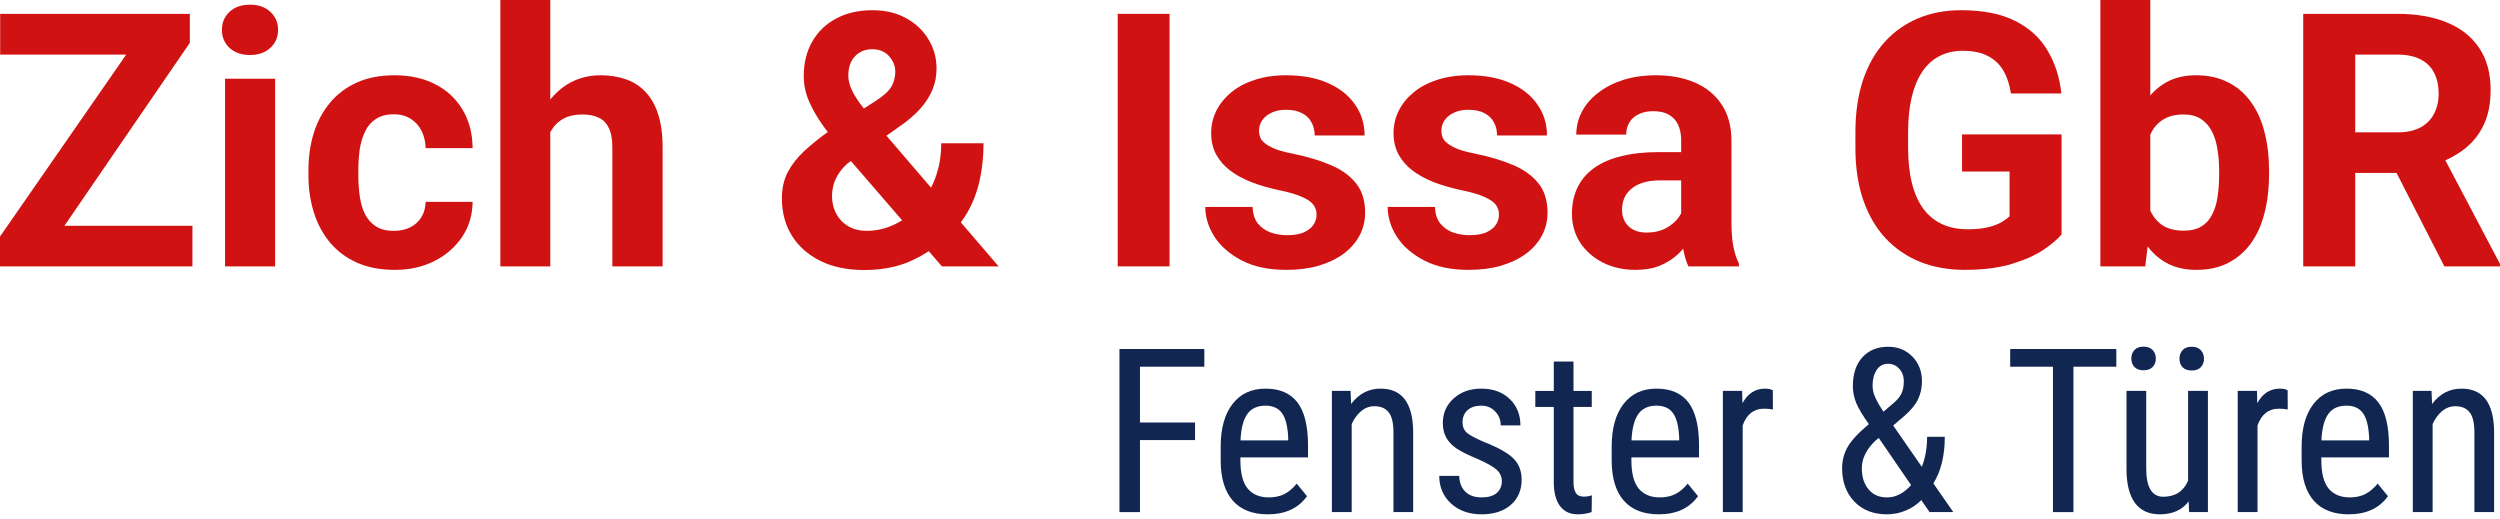
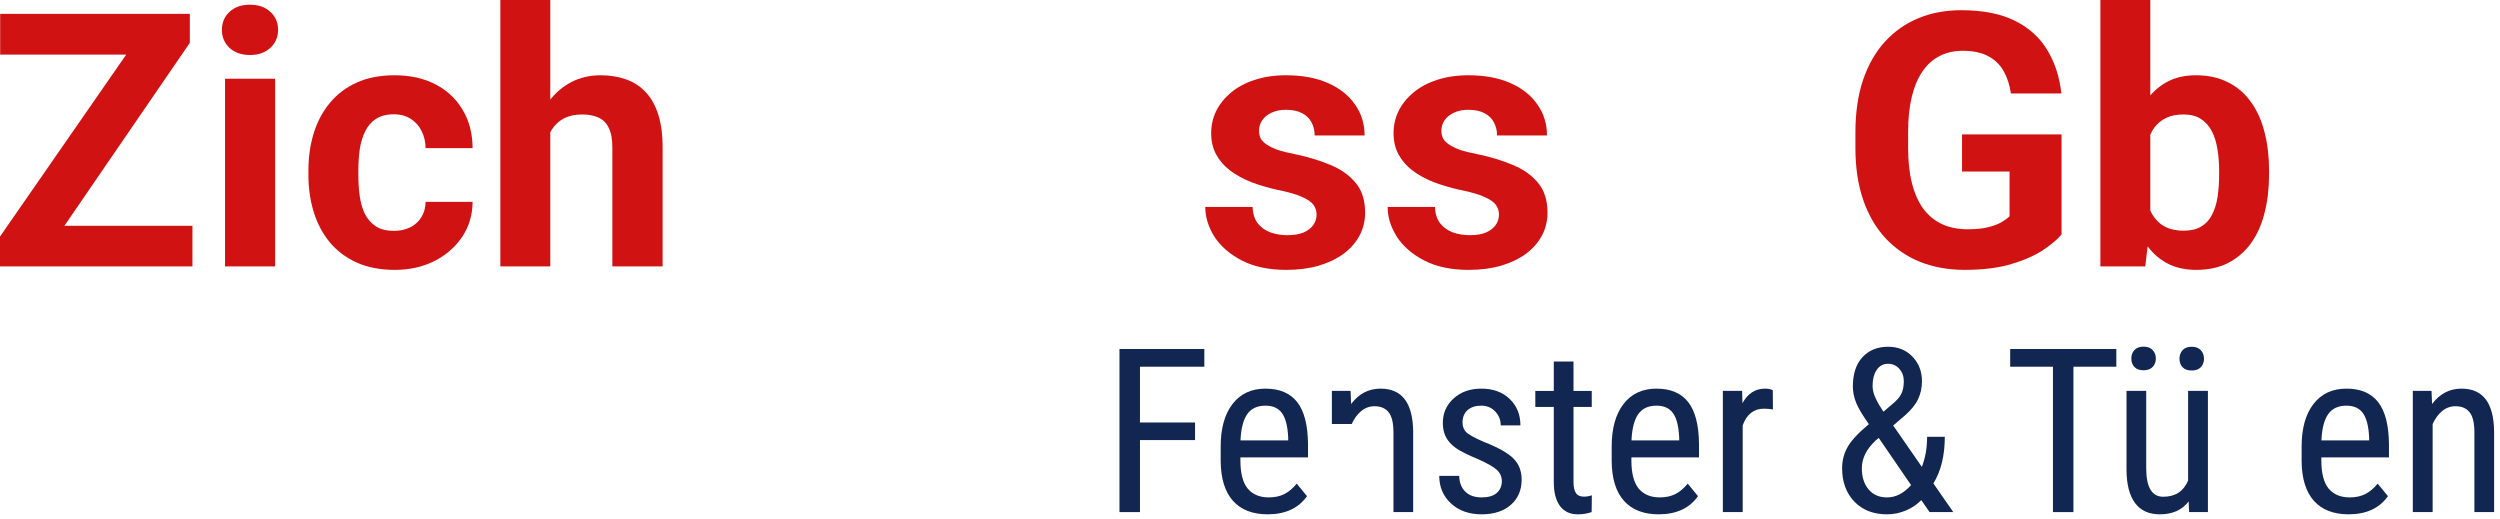
<svg xmlns="http://www.w3.org/2000/svg" width="260" height="54" viewBox="0 0 260 54" fill="none">
-   <path d="M239.535 1.441H249.326C251.333 1.441 253.058 1.742 254.5 2.343C255.955 2.945 257.073 3.834 257.854 5.013C258.635 6.191 259.026 7.64 259.026 9.36C259.026 10.767 258.786 11.976 258.305 12.986C257.836 13.984 257.169 14.819 256.304 15.493C255.45 16.154 254.446 16.683 253.292 17.08L251.58 17.982H243.069L243.033 13.761H249.362C250.311 13.761 251.099 13.593 251.724 13.256C252.349 12.919 252.818 12.45 253.13 11.849C253.455 11.248 253.617 10.55 253.617 9.757C253.617 8.915 253.461 8.188 253.148 7.574C252.836 6.961 252.361 6.492 251.724 6.167C251.087 5.843 250.287 5.68 249.326 5.68H244.944V27.704H239.535V1.441ZM254.212 27.704L248.226 15.998L253.942 15.962L260 27.452V27.704H254.212Z" fill="#D11212" />
  <path d="M218.439 0H223.632V23.233L223.109 27.706H218.439V0ZM235.983 17.749V18.128C235.983 19.583 235.827 20.918 235.514 22.132C235.214 23.347 234.745 24.399 234.108 25.289C233.471 26.167 232.678 26.852 231.728 27.345C230.79 27.826 229.684 28.067 228.41 28.067C227.22 28.067 226.187 27.826 225.309 27.345C224.444 26.864 223.716 26.185 223.127 25.307C222.538 24.429 222.064 23.401 221.703 22.223C221.342 21.044 221.072 19.757 220.892 18.362V17.533C221.072 16.138 221.342 14.851 221.703 13.673C222.064 12.494 222.538 11.466 223.127 10.588C223.716 9.71 224.444 9.031 225.309 8.55C226.175 8.069 227.196 7.828 228.374 7.828C229.66 7.828 230.778 8.075 231.728 8.568C232.69 9.049 233.483 9.734 234.108 10.624C234.745 11.502 235.214 12.548 235.514 13.763C235.827 14.965 235.983 16.294 235.983 17.749ZM230.79 18.128V17.749C230.79 16.956 230.73 16.21 230.61 15.512C230.502 14.803 230.31 14.184 230.033 13.655C229.757 13.113 229.378 12.687 228.897 12.374C228.428 12.061 227.821 11.905 227.076 11.905C226.367 11.905 225.766 12.025 225.273 12.266C224.78 12.506 224.371 12.843 224.047 13.276C223.734 13.709 223.5 14.226 223.344 14.827C223.187 15.416 223.091 16.066 223.055 16.775V19.138C223.091 20.088 223.248 20.93 223.524 21.663C223.813 22.385 224.245 22.956 224.822 23.377C225.411 23.786 226.175 23.99 227.112 23.99C227.845 23.99 228.452 23.846 228.933 23.557C229.414 23.269 229.787 22.86 230.051 22.331C230.328 21.802 230.52 21.182 230.628 20.473C230.736 19.751 230.79 18.97 230.79 18.128Z" fill="#D11212" />
  <path d="M214.401 13.977V24.385C213.992 24.878 213.361 25.413 212.508 25.991C211.655 26.556 210.555 27.043 209.208 27.452C207.862 27.861 206.233 28.065 204.322 28.065C202.627 28.065 201.083 27.788 199.688 27.235C198.294 26.67 197.092 25.846 196.082 24.764C195.084 23.682 194.315 22.359 193.774 20.796C193.233 19.221 192.963 17.423 192.963 15.402V13.761C192.963 11.741 193.221 9.943 193.738 8.368C194.267 6.792 195.018 5.464 195.992 4.381C196.966 3.299 198.126 2.475 199.472 1.91C200.818 1.345 202.315 1.062 203.962 1.062C206.245 1.062 208.121 1.435 209.587 2.181C211.054 2.914 212.171 3.937 212.941 5.247C213.722 6.546 214.203 8.037 214.383 9.721H209.136C209.004 8.831 208.752 8.055 208.379 7.394C208.006 6.732 207.471 6.215 206.774 5.843C206.089 5.47 205.2 5.283 204.106 5.283C203.204 5.283 202.399 5.47 201.69 5.843C200.992 6.203 200.403 6.738 199.923 7.448C199.442 8.157 199.075 9.035 198.823 10.081C198.57 11.128 198.444 12.342 198.444 13.725V15.402C198.444 16.773 198.576 17.988 198.841 19.046C199.105 20.092 199.496 20.976 200.013 21.698C200.542 22.407 201.191 22.942 201.96 23.303C202.729 23.664 203.625 23.844 204.647 23.844C205.5 23.844 206.209 23.772 206.774 23.628C207.351 23.483 207.814 23.309 208.163 23.105C208.523 22.888 208.8 22.684 208.992 22.491V17.838H204.052V13.977H214.401Z" fill="#D11212" />
-   <path d="M174.842 23.305V14.61C174.842 13.985 174.739 13.45 174.535 13.005C174.331 12.548 174.012 12.193 173.58 11.941C173.159 11.688 172.612 11.562 171.939 11.562C171.362 11.562 170.863 11.664 170.442 11.869C170.021 12.061 169.697 12.344 169.469 12.716C169.24 13.077 169.126 13.504 169.126 13.997H163.933C163.933 13.167 164.126 12.38 164.51 11.634C164.895 10.889 165.454 10.233 166.187 9.668C166.92 9.091 167.792 8.64 168.801 8.315C169.823 7.99 170.965 7.828 172.227 7.828C173.742 7.828 175.088 8.081 176.266 8.586C177.444 9.091 178.37 9.848 179.043 10.858C179.728 11.869 180.07 13.131 180.07 14.646V22.998C180.07 24.068 180.137 24.946 180.269 25.631C180.401 26.305 180.593 26.894 180.846 27.399V27.706H175.599C175.346 27.177 175.154 26.515 175.022 25.722C174.902 24.916 174.842 24.11 174.842 23.305ZM175.527 15.819L175.563 18.759H172.66C171.975 18.759 171.38 18.837 170.875 18.994C170.37 19.15 169.955 19.372 169.631 19.661C169.306 19.938 169.066 20.262 168.91 20.635C168.765 21.008 168.693 21.417 168.693 21.861C168.693 22.306 168.795 22.709 169 23.07C169.204 23.419 169.499 23.695 169.883 23.9C170.268 24.092 170.719 24.188 171.236 24.188C172.017 24.188 172.696 24.032 173.273 23.719C173.85 23.407 174.295 23.022 174.607 22.565C174.932 22.108 175.1 21.675 175.112 21.266L176.482 23.467C176.29 23.96 176.026 24.471 175.689 25C175.365 25.529 174.95 26.028 174.445 26.497C173.94 26.954 173.333 27.333 172.624 27.634C171.915 27.922 171.073 28.067 170.1 28.067C168.862 28.067 167.738 27.82 166.728 27.327C165.73 26.822 164.937 26.13 164.348 25.253C163.771 24.363 163.482 23.353 163.482 22.222C163.482 21.2 163.675 20.292 164.059 19.498C164.444 18.705 165.009 18.038 165.754 17.496C166.512 16.943 167.455 16.528 168.585 16.252C169.715 15.963 171.025 15.819 172.516 15.819H175.527Z" fill="#D11212" />
  <path d="M155.892 22.312C155.892 21.94 155.784 21.603 155.567 21.302C155.351 21.002 154.948 20.725 154.359 20.473C153.782 20.208 152.947 19.968 151.853 19.751C150.867 19.535 149.948 19.264 149.094 18.939C148.253 18.603 147.52 18.2 146.895 17.731C146.282 17.262 145.801 16.709 145.452 16.071C145.104 15.422 144.929 14.682 144.929 13.853C144.929 13.035 145.104 12.265 145.452 11.544C145.813 10.822 146.324 10.185 146.985 9.632C147.658 9.067 148.475 8.628 149.437 8.315C150.411 7.99 151.505 7.828 152.719 7.828C154.413 7.828 155.868 8.099 157.082 8.64C158.308 9.181 159.246 9.927 159.895 10.877C160.556 11.815 160.886 12.885 160.886 14.087H155.694C155.694 13.582 155.585 13.131 155.369 12.734C155.165 12.325 154.84 12.007 154.395 11.778C153.963 11.538 153.398 11.418 152.701 11.418C152.124 11.418 151.625 11.52 151.204 11.724C150.783 11.917 150.459 12.181 150.23 12.518C150.014 12.843 149.906 13.203 149.906 13.6C149.906 13.901 149.966 14.171 150.086 14.412C150.218 14.64 150.429 14.851 150.717 15.043C151.006 15.236 151.378 15.416 151.835 15.584C152.304 15.741 152.881 15.885 153.566 16.017C154.972 16.306 156.229 16.685 157.334 17.154C158.44 17.611 159.318 18.236 159.967 19.03C160.616 19.811 160.941 20.839 160.941 22.114C160.941 22.98 160.748 23.773 160.364 24.495C159.979 25.216 159.426 25.848 158.705 26.389C157.984 26.918 157.118 27.333 156.108 27.634C155.111 27.922 153.987 28.067 152.737 28.067C150.922 28.067 149.383 27.742 148.121 27.092C146.871 26.443 145.921 25.619 145.272 24.621C144.635 23.611 144.316 22.577 144.316 21.519H149.239C149.263 22.228 149.443 22.799 149.78 23.232C150.128 23.665 150.567 23.978 151.096 24.17C151.637 24.363 152.22 24.459 152.845 24.459C153.518 24.459 154.077 24.369 154.522 24.188C154.966 23.996 155.303 23.743 155.531 23.431C155.772 23.106 155.892 22.733 155.892 22.312Z" fill="#D11212" />
  <path d="M136.923 22.312C136.923 21.94 136.815 21.603 136.599 21.302C136.382 21.002 135.98 20.725 135.391 20.473C134.814 20.208 133.978 19.968 132.884 19.751C131.899 19.535 130.979 19.264 130.126 18.939C129.284 18.603 128.551 18.2 127.926 17.731C127.313 17.262 126.832 16.709 126.484 16.071C126.135 15.422 125.961 14.682 125.961 13.853C125.961 13.035 126.135 12.265 126.484 11.544C126.844 10.822 127.355 10.185 128.016 9.632C128.689 9.067 129.507 8.628 130.468 8.315C131.442 7.99 132.536 7.828 133.75 7.828C135.445 7.828 136.899 8.099 138.113 8.64C139.339 9.181 140.277 9.927 140.926 10.877C141.587 11.815 141.918 12.885 141.918 14.087H136.725C136.725 13.582 136.617 13.131 136.4 12.734C136.196 12.325 135.871 12.007 135.427 11.778C134.994 11.538 134.429 11.418 133.732 11.418C133.155 11.418 132.656 11.52 132.235 11.724C131.815 11.917 131.49 12.181 131.262 12.518C131.045 12.843 130.937 13.203 130.937 13.6C130.937 13.901 130.997 14.171 131.117 14.412C131.25 14.64 131.46 14.851 131.748 15.043C132.037 15.236 132.41 15.416 132.866 15.584C133.335 15.741 133.912 15.885 134.597 16.017C136.004 16.306 137.26 16.685 138.366 17.154C139.472 17.611 140.349 18.236 140.998 19.03C141.647 19.811 141.972 20.839 141.972 22.114C141.972 22.98 141.779 23.773 141.395 24.495C141.01 25.216 140.457 25.848 139.736 26.389C139.015 26.918 138.149 27.333 137.14 27.634C136.142 27.922 135.018 28.067 133.768 28.067C131.953 28.067 130.414 27.742 129.152 27.092C127.902 26.443 126.952 25.619 126.303 24.621C125.666 23.611 125.348 22.577 125.348 21.519H130.27C130.294 22.228 130.474 22.799 130.811 23.232C131.159 23.665 131.598 23.978 132.127 24.17C132.668 24.363 133.251 24.459 133.876 24.459C134.549 24.459 135.108 24.369 135.553 24.188C135.998 23.996 136.334 23.743 136.563 23.431C136.803 23.106 136.923 22.733 136.923 22.312Z" fill="#D11212" />
-   <path d="M121.634 1.441V27.704H116.243V1.441H121.634Z" fill="#D11212" />
-   <path d="M86.186 13.653L91.234 10.388C91.979 9.895 92.478 9.42 92.731 8.963C92.983 8.506 93.109 7.995 93.109 7.43C93.109 6.865 92.899 6.342 92.478 5.861C92.058 5.368 91.469 5.121 90.711 5.121C90.17 5.121 89.714 5.247 89.341 5.5C88.968 5.74 88.686 6.065 88.493 6.474C88.313 6.883 88.223 7.34 88.223 7.845C88.223 8.386 88.367 8.939 88.656 9.504C88.944 10.057 89.335 10.647 89.828 11.272C90.321 11.885 90.868 12.553 91.469 13.274L103.856 27.704H97.96L87.862 16.016C87.009 14.958 86.264 13.99 85.627 13.112C84.99 12.222 84.491 11.356 84.13 10.514C83.769 9.673 83.589 8.807 83.589 7.917C83.589 6.546 83.884 5.349 84.473 4.327C85.062 3.293 85.891 2.493 86.961 1.928C88.031 1.351 89.287 1.062 90.729 1.062C92.088 1.062 93.266 1.345 94.263 1.91C95.261 2.463 96.03 3.197 96.571 4.111C97.124 5.025 97.401 6.029 97.401 7.123C97.401 7.941 97.25 8.698 96.95 9.396C96.649 10.081 96.235 10.719 95.706 11.308C95.177 11.885 94.57 12.42 93.885 12.913L88.133 17.008C87.688 17.417 87.352 17.82 87.123 18.216C86.895 18.613 86.739 18.992 86.654 19.353C86.57 19.701 86.528 20.038 86.528 20.363C86.528 21.06 86.678 21.686 86.979 22.239C87.279 22.792 87.7 23.225 88.241 23.538C88.782 23.85 89.413 24.006 90.134 24.006C91.12 24.006 92.076 23.79 93.001 23.357C93.927 22.924 94.756 22.305 95.489 21.499C96.223 20.682 96.806 19.713 97.238 18.595C97.671 17.477 97.887 16.244 97.887 14.898H102.287C102.287 16.244 102.155 17.525 101.89 18.739C101.626 19.942 101.199 21.06 100.61 22.095C100.021 23.117 99.24 24.025 98.266 24.818C98.194 24.878 98.092 24.968 97.96 25.089C97.839 25.197 97.737 25.281 97.653 25.341C96.499 26.267 95.297 26.959 94.047 27.416C92.797 27.861 91.402 28.083 89.864 28.083C88.109 28.083 86.588 27.764 85.302 27.127C84.028 26.49 83.042 25.612 82.345 24.494C81.66 23.375 81.317 22.095 81.317 20.651C81.317 19.593 81.522 18.673 81.93 17.892C82.351 17.098 82.928 16.364 83.661 15.691C84.395 15.018 85.236 14.338 86.186 13.653Z" fill="#D11212" />
  <path d="M57.229 0V27.706H52.036V0H57.229ZM56.49 17.262H55.065C55.077 15.903 55.258 14.653 55.606 13.51C55.955 12.356 56.454 11.358 57.103 10.516C57.752 9.662 58.527 9.001 59.429 8.532C60.342 8.063 61.352 7.828 62.458 7.828C63.419 7.828 64.291 7.967 65.072 8.243C65.865 8.508 66.545 8.941 67.11 9.542C67.687 10.131 68.131 10.907 68.444 11.869C68.756 12.831 68.913 13.997 68.913 15.368V27.706H63.684V15.332C63.684 14.466 63.558 13.787 63.305 13.294C63.065 12.789 62.71 12.434 62.241 12.23C61.785 12.013 61.22 11.905 60.547 11.905C59.801 11.905 59.164 12.043 58.635 12.32C58.118 12.596 57.704 12.981 57.391 13.474C57.079 13.955 56.85 14.52 56.706 15.17C56.562 15.819 56.49 16.517 56.49 17.262Z" fill="#D11212" />
  <path d="M40.965 24.008C41.602 24.008 42.167 23.888 42.66 23.647C43.153 23.395 43.538 23.046 43.814 22.601C44.102 22.144 44.253 21.609 44.265 20.996H49.151C49.139 22.367 48.772 23.587 48.051 24.657C47.33 25.716 46.362 26.551 45.148 27.165C43.934 27.766 42.576 28.067 41.073 28.067C39.559 28.067 38.237 27.814 37.107 27.309C35.989 26.804 35.057 26.106 34.312 25.216C33.567 24.315 33.008 23.268 32.635 22.078C32.263 20.875 32.076 19.589 32.076 18.218V17.695C32.076 16.312 32.263 15.025 32.635 13.835C33.008 12.632 33.567 11.586 34.312 10.696C35.057 9.794 35.989 9.091 37.107 8.586C38.225 8.081 39.535 7.828 41.037 7.828C42.636 7.828 44.036 8.135 45.238 8.748C46.453 9.361 47.402 10.239 48.087 11.382C48.784 12.512 49.139 13.853 49.151 15.404H44.265C44.253 14.755 44.114 14.165 43.85 13.636C43.598 13.107 43.225 12.686 42.732 12.374C42.251 12.049 41.656 11.887 40.947 11.887C40.19 11.887 39.571 12.049 39.09 12.374C38.609 12.686 38.237 13.119 37.972 13.672C37.708 14.213 37.521 14.833 37.413 15.53C37.317 16.216 37.269 16.937 37.269 17.695V18.218C37.269 18.976 37.317 19.703 37.413 20.4C37.509 21.098 37.69 21.717 37.954 22.258C38.231 22.799 38.609 23.226 39.09 23.539C39.571 23.852 40.196 24.008 40.965 24.008Z" fill="#D11212" />
  <path d="M28.614 8.19V27.707H23.404V8.19H28.614ZM23.079 3.104C23.079 2.346 23.343 1.721 23.872 1.228C24.401 0.735 25.11 0.488 26 0.488C26.878 0.488 27.581 0.735 28.11 1.228C28.651 1.721 28.921 2.346 28.921 3.104C28.921 3.861 28.651 4.487 28.11 4.98C27.581 5.473 26.878 5.719 26 5.719C25.11 5.719 24.401 5.473 23.872 4.98C23.343 4.487 23.079 3.861 23.079 3.104Z" fill="#D11212" />
  <path d="M20.014 23.483V27.704H1.406V23.483H20.014ZM19.743 4.454L3.804 27.704H0V24.602L16.065 1.441H19.743V4.454ZM17.886 1.441V5.68H0.018V1.441H17.886Z" fill="#D11212" />
  <path d="M252.877 40.651L252.936 42.014C253.735 40.95 254.756 40.418 255.998 40.418C258.226 40.418 259.356 41.905 259.387 44.88V53.256H257.337V44.973C257.337 43.987 257.17 43.288 256.836 42.876C256.51 42.457 256.017 42.247 255.358 42.247C254.845 42.247 254.383 42.418 253.972 42.76C253.568 43.101 253.242 43.548 252.994 44.099V53.256H250.933V40.651H252.877Z" fill="#112651" />
  <path d="M244.26 53.489C242.692 53.489 241.488 53.023 240.65 52.091C239.812 51.151 239.385 49.776 239.369 47.967V46.441C239.369 44.561 239.777 43.09 240.592 42.026C241.415 40.954 242.56 40.418 244.027 40.418C245.502 40.418 246.604 40.888 247.334 41.828C248.064 42.767 248.436 44.231 248.452 46.219V47.571H241.419V47.862C241.419 49.213 241.671 50.196 242.176 50.809C242.688 51.423 243.421 51.73 244.376 51.73C244.982 51.73 245.514 51.617 245.972 51.392C246.437 51.159 246.872 50.794 247.276 50.297L248.347 51.601C247.454 52.859 246.092 53.489 244.26 53.489ZM244.027 42.189C243.173 42.189 242.54 42.484 242.129 43.074C241.717 43.657 241.485 44.565 241.43 45.8H246.391V45.52C246.337 44.324 246.119 43.47 245.739 42.958C245.366 42.445 244.796 42.189 244.027 42.189Z" fill="#112651" />
-   <path d="M237.926 42.585C237.639 42.53 237.328 42.503 236.994 42.503C235.939 42.503 235.201 43.082 234.782 44.239V53.256H232.721V40.651H234.724L234.759 41.932C235.31 40.923 236.09 40.418 237.099 40.418C237.425 40.418 237.697 40.472 237.914 40.581L237.926 42.585Z" fill="#112651" />
  <path d="M227.62 52.15C226.937 53.043 225.939 53.49 224.627 53.49C223.486 53.49 222.624 53.098 222.042 52.313C221.46 51.521 221.165 50.372 221.157 48.865V40.652H223.207V48.714C223.207 50.678 223.797 51.661 224.977 51.661C226.227 51.661 227.088 51.102 227.562 49.983V40.652H229.623V53.257H227.667L227.62 52.15ZM221.658 37.286C221.658 36.936 221.763 36.645 221.972 36.412C222.19 36.171 222.508 36.051 222.927 36.051C223.346 36.051 223.665 36.171 223.882 36.412C224.099 36.645 224.208 36.936 224.208 37.286C224.208 37.635 224.099 37.926 223.882 38.159C223.665 38.392 223.346 38.509 222.927 38.509C222.508 38.509 222.19 38.392 221.972 38.159C221.763 37.926 221.658 37.635 221.658 37.286ZM226.665 37.309C226.665 36.959 226.77 36.664 226.98 36.424C227.197 36.183 227.515 36.062 227.934 36.062C228.354 36.062 228.672 36.183 228.889 36.424C229.107 36.664 229.215 36.959 229.215 37.309C229.215 37.658 229.107 37.95 228.889 38.183C228.672 38.416 228.354 38.532 227.934 38.532C227.515 38.532 227.197 38.416 226.98 38.183C226.77 37.95 226.665 37.658 226.665 37.309Z" fill="#112651" />
  <path d="M220.098 38.138H215.638V53.258H213.507V38.138H209.059V36.297H220.098V38.138Z" fill="#112651" />
  <path d="M191.58 48.702C191.58 47.902 191.77 47.164 192.151 46.489C192.539 45.805 193.276 45.013 194.363 44.112C193.727 43.219 193.288 42.485 193.047 41.91C192.814 41.328 192.698 40.753 192.698 40.186C192.698 38.889 193.028 37.88 193.688 37.157C194.355 36.428 195.248 36.062 196.366 36.062C197.391 36.062 198.233 36.404 198.893 37.088C199.553 37.771 199.883 38.625 199.883 39.651C199.883 40.318 199.751 40.936 199.487 41.503C199.223 42.07 198.757 42.644 198.089 43.227L196.89 44.252L199.871 48.551C200.236 47.627 200.418 46.586 200.418 45.429H202.258C202.258 47.386 201.862 49.001 201.071 50.275L203.143 53.257H200.675L199.813 52.011C199.37 52.469 198.835 52.83 198.206 53.094C197.577 53.358 196.925 53.49 196.25 53.49C194.829 53.49 193.696 53.047 192.849 52.162C192.003 51.277 191.58 50.123 191.58 48.702ZM196.25 51.731C197.158 51.731 197.992 51.304 198.753 50.45L195.388 45.545L195.039 45.836C194.099 46.729 193.63 47.685 193.63 48.702C193.63 49.603 193.862 50.333 194.328 50.892C194.794 51.451 195.434 51.731 196.25 51.731ZM194.747 40.117C194.747 40.536 194.852 40.967 195.062 41.41C195.271 41.852 195.543 42.322 195.877 42.819L196.774 42.05C197.247 41.67 197.569 41.305 197.74 40.955C197.911 40.598 197.996 40.163 197.996 39.651C197.996 39.138 197.841 38.707 197.531 38.357C197.22 38.008 196.828 37.833 196.354 37.833C195.85 37.833 195.454 38.051 195.167 38.486C194.887 38.92 194.747 39.464 194.747 40.117Z" fill="#112651" />
  <path d="M184.383 42.585C184.096 42.53 183.785 42.503 183.451 42.503C182.396 42.503 181.658 43.082 181.239 44.239V53.256H179.178V40.651H181.181L181.216 41.932C181.767 40.923 182.547 40.418 183.556 40.418C183.882 40.418 184.154 40.472 184.371 40.581L184.383 42.585Z" fill="#112651" />
  <path d="M172.506 53.489C170.938 53.489 169.735 53.023 168.896 52.091C168.058 51.151 167.631 49.776 167.615 47.967V46.441C167.615 44.561 168.023 43.09 168.838 42.026C169.661 40.954 170.806 40.418 172.273 40.418C173.748 40.418 174.85 40.888 175.58 41.828C176.31 42.767 176.683 44.231 176.698 46.219V47.571H169.665V47.862C169.665 49.213 169.917 50.196 170.422 50.809C170.934 51.423 171.668 51.73 172.622 51.73C173.228 51.73 173.76 51.617 174.218 51.392C174.684 51.159 175.118 50.794 175.522 50.297L176.593 51.601C175.701 52.859 174.338 53.489 172.506 53.489ZM172.273 42.189C171.419 42.189 170.786 42.484 170.375 43.074C169.964 43.657 169.731 44.565 169.676 45.8H174.637V45.52C174.583 44.324 174.365 43.47 173.985 42.958C173.612 42.445 173.042 42.189 172.273 42.189Z" fill="#112651" />
  <path d="M163.644 37.602V40.654H165.542V42.32H163.644V50.136C163.644 50.633 163.725 51.01 163.888 51.266C164.051 51.523 164.331 51.651 164.727 51.651C164.998 51.651 165.274 51.604 165.553 51.511L165.53 53.258C165.064 53.414 164.587 53.491 164.098 53.491C163.283 53.491 162.662 53.2 162.235 52.618C161.808 52.035 161.594 51.212 161.594 50.148V42.32H159.673V40.654H161.594V37.602H163.644Z" fill="#112651" />
  <path d="M156.191 50.029C156.191 49.586 156.024 49.206 155.69 48.887C155.356 48.569 154.712 48.196 153.757 47.769C152.647 47.31 151.863 46.918 151.405 46.592C150.955 46.266 150.617 45.897 150.392 45.485C150.167 45.066 150.054 44.569 150.054 43.994C150.054 42.969 150.427 42.119 151.172 41.443C151.925 40.76 152.884 40.418 154.048 40.418C155.275 40.418 156.261 40.775 157.006 41.49C157.751 42.204 158.124 43.121 158.124 44.239H156.075C156.075 43.672 155.884 43.191 155.504 42.794C155.124 42.391 154.638 42.189 154.048 42.189C153.443 42.189 152.965 42.348 152.616 42.666C152.275 42.977 152.104 43.396 152.104 43.924C152.104 44.344 152.228 44.682 152.476 44.938C152.733 45.194 153.342 45.532 154.305 45.951C155.834 46.549 156.874 47.136 157.425 47.711C157.977 48.277 158.252 49 158.252 49.877C158.252 50.972 157.876 51.85 157.123 52.51C156.37 53.162 155.36 53.489 154.095 53.489C152.783 53.489 151.719 53.112 150.904 52.359C150.089 51.605 149.682 50.65 149.682 49.493H151.754C151.778 50.192 151.991 50.739 152.395 51.135C152.799 51.532 153.365 51.73 154.095 51.73C154.778 51.73 155.298 51.578 155.655 51.275C156.012 50.965 156.191 50.549 156.191 50.029Z" fill="#112651" />
-   <path d="M140.459 40.651L140.518 42.014C141.317 40.95 142.338 40.418 143.58 40.418C145.808 40.418 146.938 41.905 146.969 44.88V53.256H144.919V44.973C144.919 43.987 144.752 43.288 144.419 42.876C144.092 42.457 143.6 42.247 142.94 42.247C142.427 42.247 141.965 42.418 141.554 42.76C141.15 43.101 140.824 43.548 140.576 44.099V53.256H138.515V40.651H140.459Z" fill="#112651" />
+   <path d="M140.459 40.651L140.518 42.014C141.317 40.95 142.338 40.418 143.58 40.418C145.808 40.418 146.938 41.905 146.969 44.88V53.256H144.919V44.973C144.919 43.987 144.752 43.288 144.419 42.876C144.092 42.457 143.6 42.247 142.94 42.247C142.427 42.247 141.965 42.418 141.554 42.76C141.15 43.101 140.824 43.548 140.576 44.099H138.515V40.651H140.459Z" fill="#112651" />
  <path d="M131.842 53.489C130.274 53.489 129.071 53.023 128.232 52.091C127.394 51.151 126.967 49.776 126.951 47.967V46.441C126.951 44.561 127.359 43.09 128.174 42.026C128.997 40.954 130.142 40.418 131.609 40.418C133.084 40.418 134.186 40.888 134.916 41.828C135.646 42.767 136.019 44.231 136.034 46.219V47.571H129.001V47.862C129.001 49.213 129.253 50.196 129.758 50.809C130.27 51.423 131.004 51.73 131.958 51.73C132.564 51.73 133.096 51.617 133.554 51.392C134.02 51.159 134.454 50.794 134.858 50.297L135.929 51.601C135.036 52.859 133.674 53.489 131.842 53.489ZM131.609 42.189C130.755 42.189 130.122 42.484 129.711 43.074C129.3 43.657 129.067 44.565 129.012 45.8H133.973V45.52C133.919 44.324 133.701 43.47 133.321 42.958C132.948 42.445 132.378 42.189 131.609 42.189Z" fill="#112651" />
  <path d="M124.285 45.768H118.556V53.258H116.425V36.297H125.251V38.138H118.556V43.939H124.285V45.768Z" fill="#112651" />
</svg>